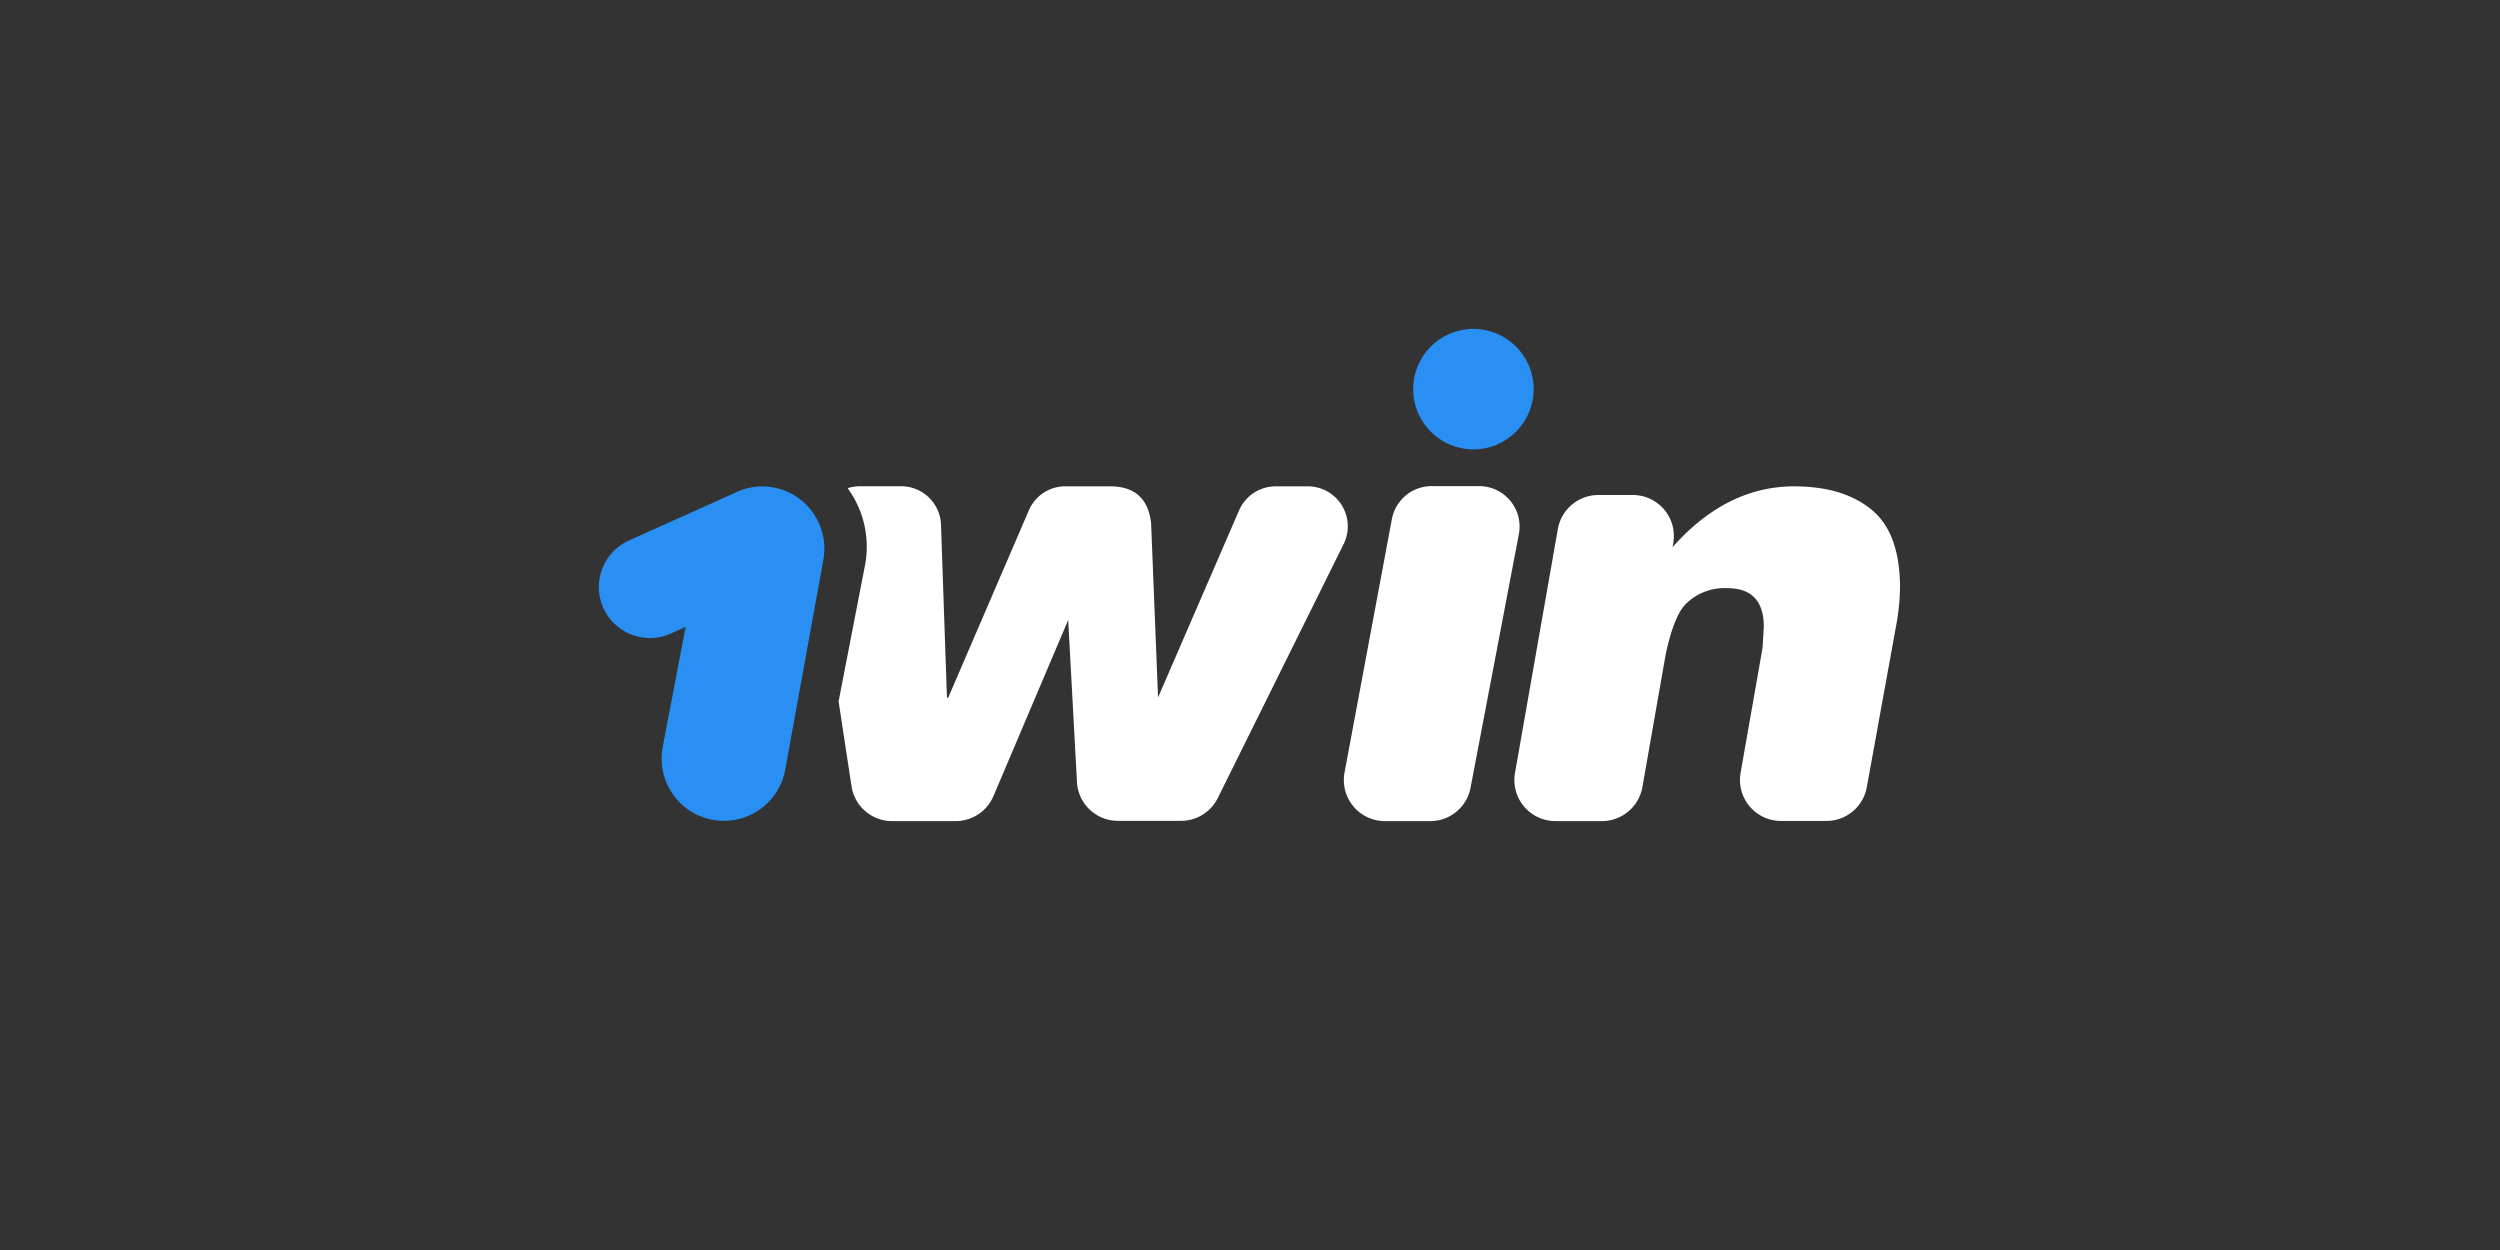
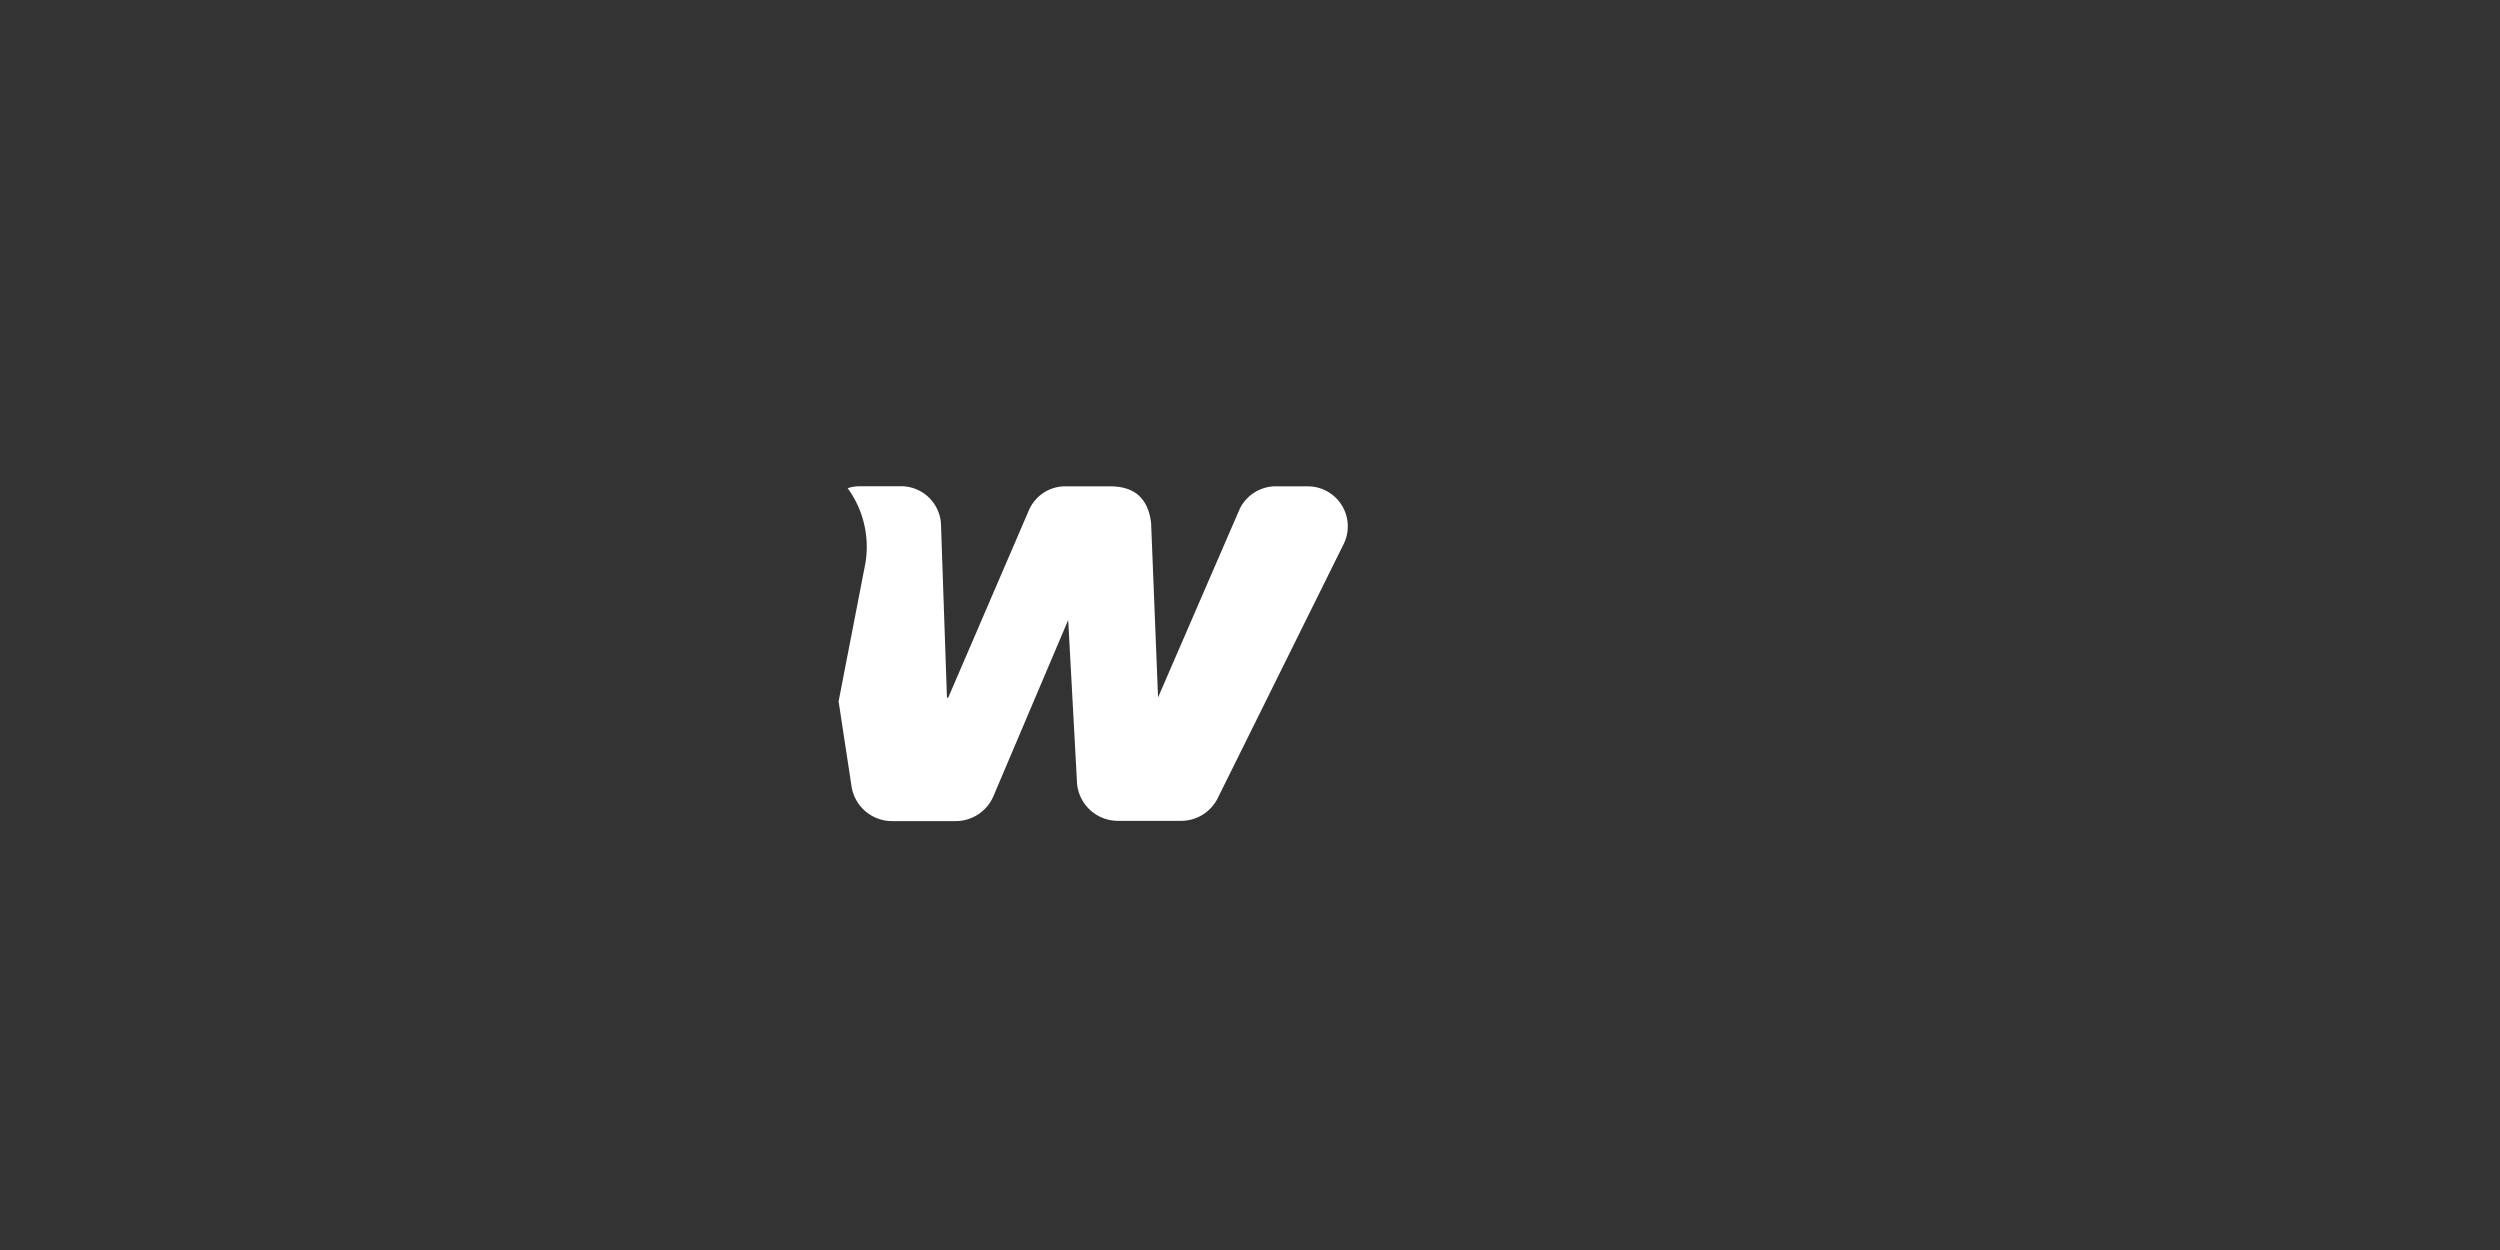
<svg xmlns="http://www.w3.org/2000/svg" data-name="Layer 1" height="405" id="Layer_1" viewBox="0 0 500 250" width="810">
  <rect x="0" y="0" width="500" height="250" fill="#333333" stroke="none" />
  <desc>SociosCasino.com - Homes of honest casino bonuses</desc>
  <defs>
    <style>.cls-1{fill:#fff;}.cls-2{fill:#298ff2;}</style>
  </defs>
  <title>1Win  Casino on https://socioscasino.com/</title>
  <path class="cls-1" d="M261.38,97.27h-5.95a8,8,0,0,0-7.55,4.66l-16.27,37.56-1.39-34.92c-.66-5.44-3.89-7.3-8.19-7.3h-8.68A7.92,7.92,0,0,0,205.8,102l-16.16,37.54h-.25l-1.2-34.88A8,8,0,0,0,180,97.25h-8a8,8,0,0,0-2.47.39,19.84,19.84,0,0,1,3.53,15.1l-5.34,27.54,2.58,16.94a8.2,8.2,0,0,0,8.12,7h12.7a8.21,8.21,0,0,0,7.57-5L213.64,124l1.77,32.71a8.21,8.21,0,0,0,8.18,7.46h12.62a8.19,8.19,0,0,0,7.35-4.57l25.19-50.83A8,8,0,0,0,261.38,97.27Z" />
-   <path class="cls-1" d="M295.71,97.22h-9.25a8.1,8.1,0,0,0-8.1,6.68l-9.47,50.7a8.21,8.21,0,0,0,8.09,9.62h9.07a8.2,8.2,0,0,0,8.08-6.77l9.66-50.71A8.1,8.1,0,0,0,295.71,97.22Z" />
-   <path class="cls-1" d="M374.23,101.86q-5.7-4.59-15.39-4.59-13.54,0-24.34,12.17l.13-.68A8.21,8.21,0,0,0,326.56,99h-6.89a8.24,8.24,0,0,0-8.1,6.8L303,154.59a8.21,8.21,0,0,0,8.09,9.63h9.3a8.23,8.23,0,0,0,8.09-6.8l4.65-26.5q1.74-8.19,4.35-10.43a11,11,0,0,1,7.95-2.86q7.33,0,7.33,7.71l-.13,2.23-.12,2-4.39,25a8.2,8.2,0,0,0,8.09,9.62h9.07a8.21,8.21,0,0,0,8.08-6.75L379.25,125a43.49,43.49,0,0,0,.75-7.83C379.94,110,378,104.93,374.23,101.86Z" />
-   <circle class="cls-2" cx="294.68" cy="77.83" r="12.05" />
-   <path class="cls-2" d="M163.64,104.34a12.4,12.4,0,0,0-16.92-5.65L126,108a10.21,10.21,0,1,0,8.35,18.63l2.77-1.24-4.64,24.33A12.48,12.48,0,0,0,142.71,164h0a12.47,12.47,0,0,0,14.36-10.2l7.45-41,.17-1A12.33,12.33,0,0,0,163.64,104.34Z" />
</svg>